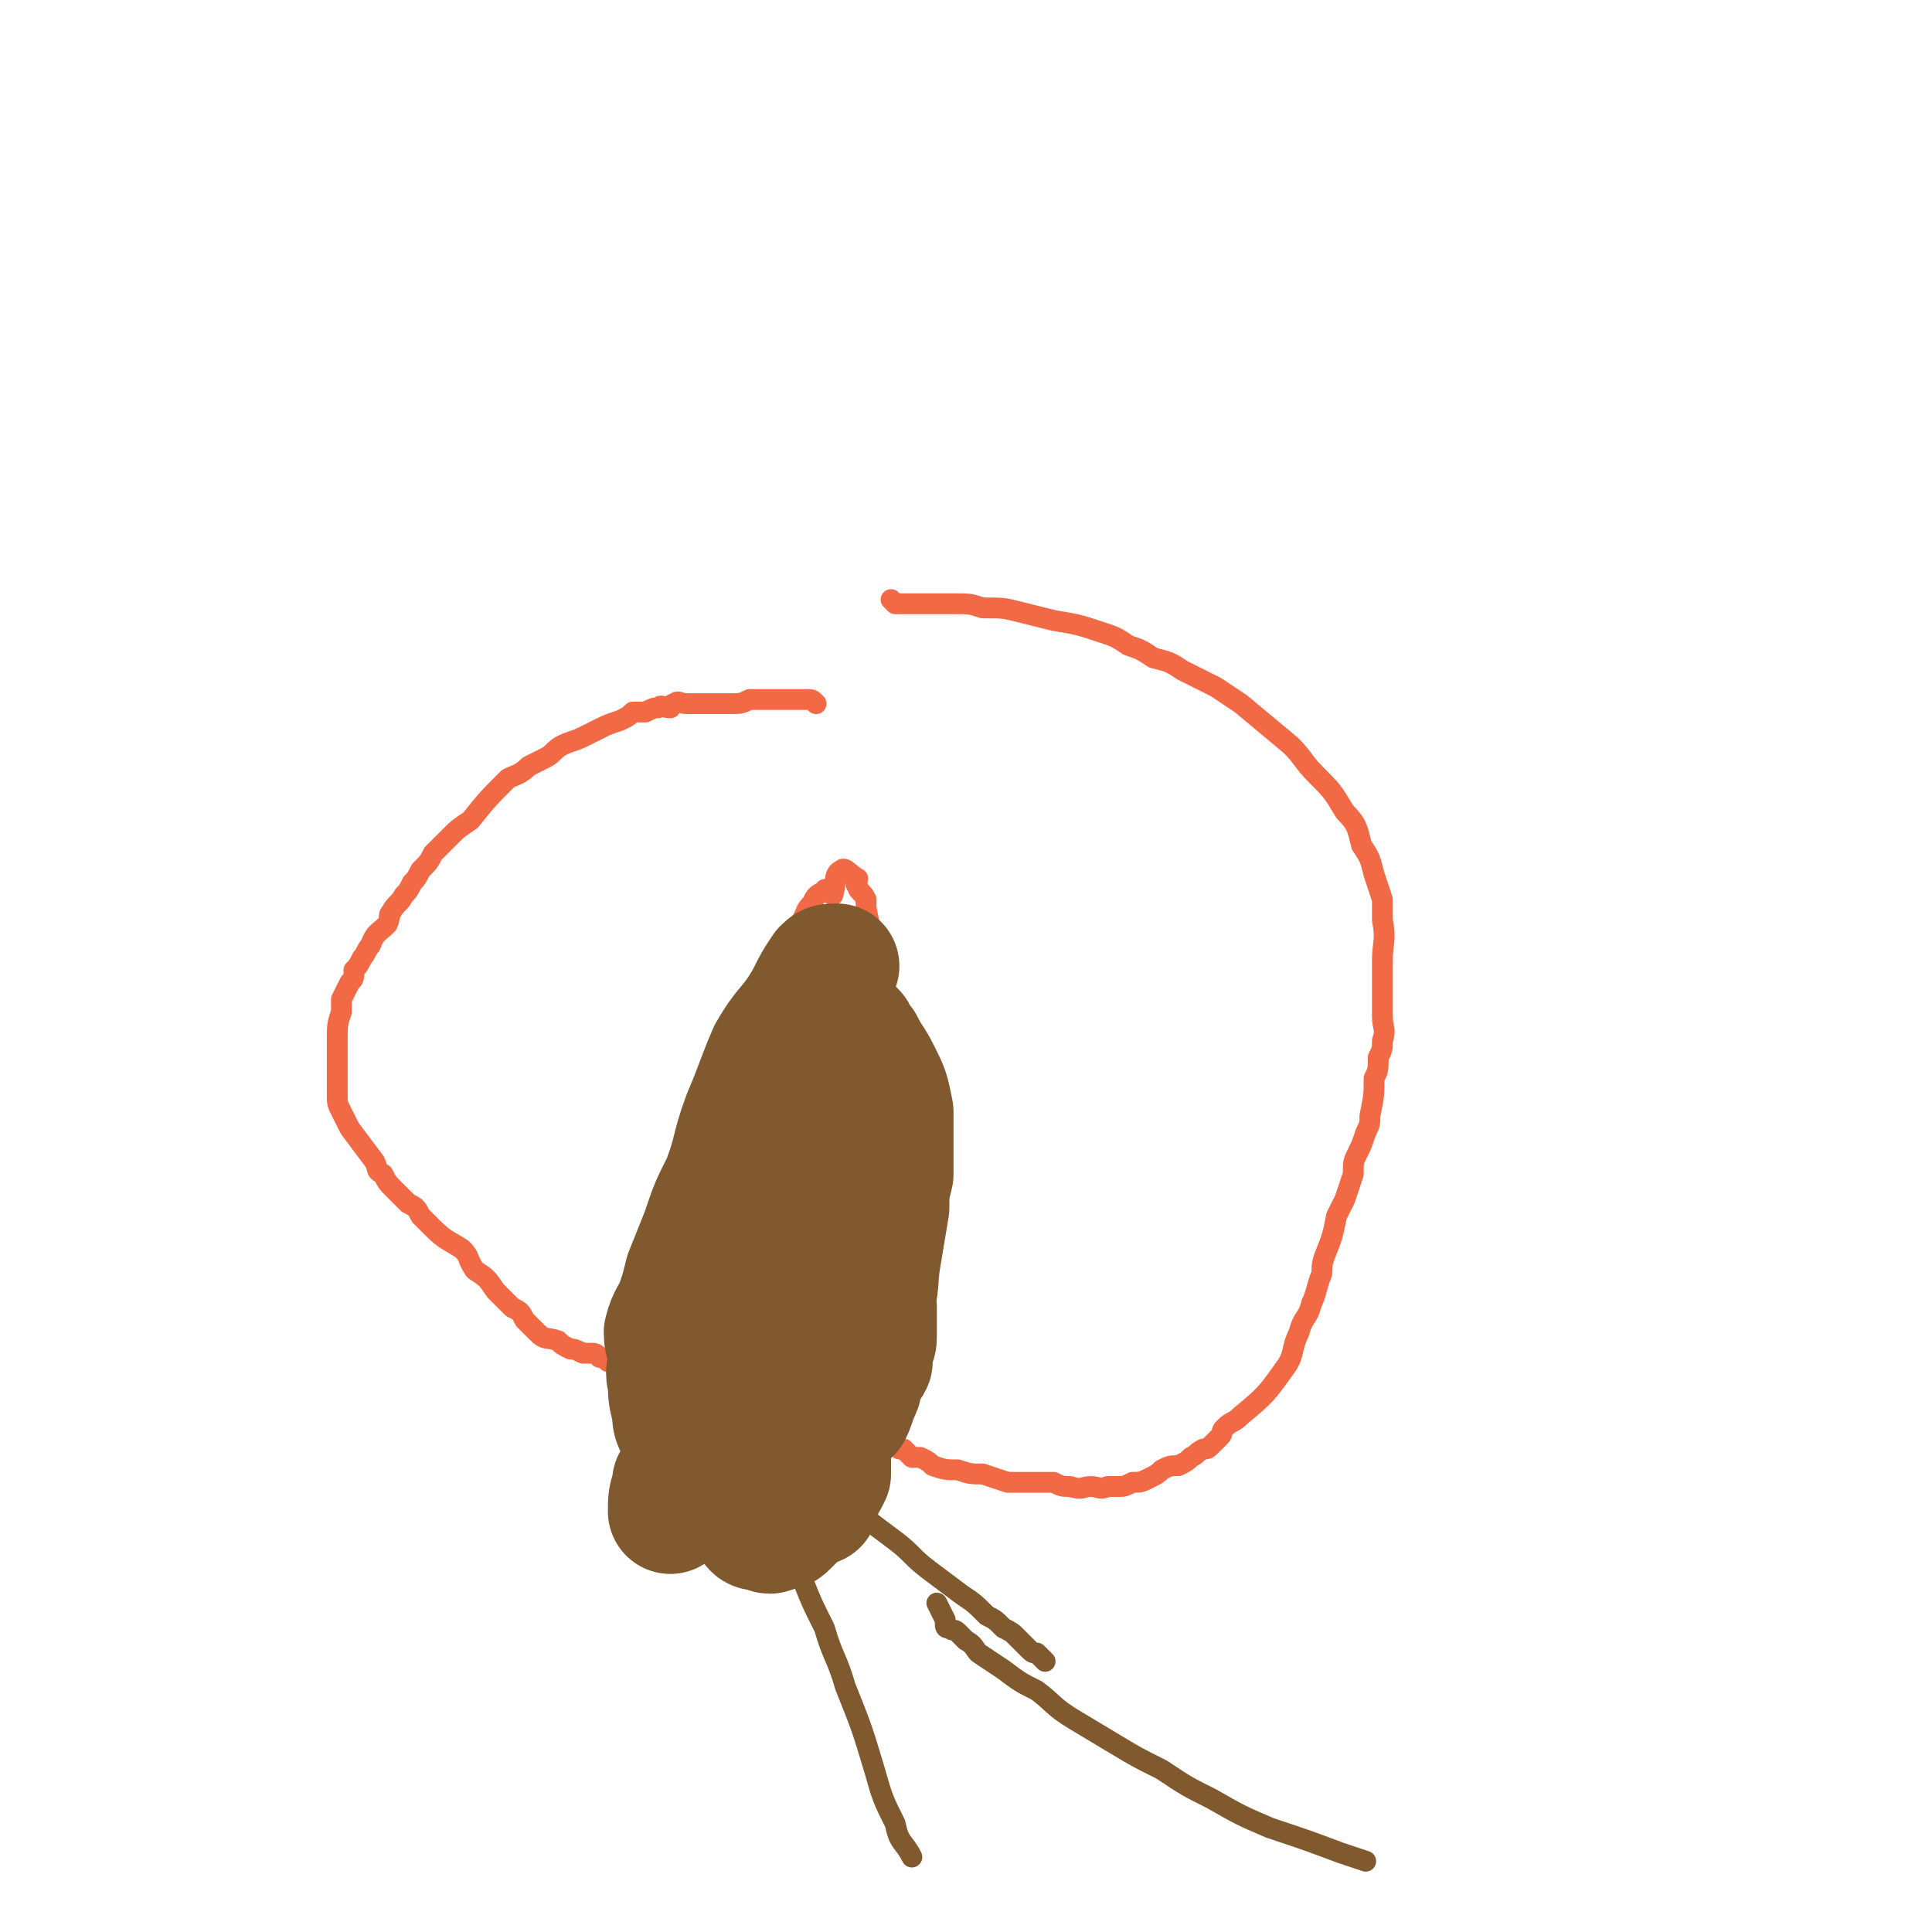
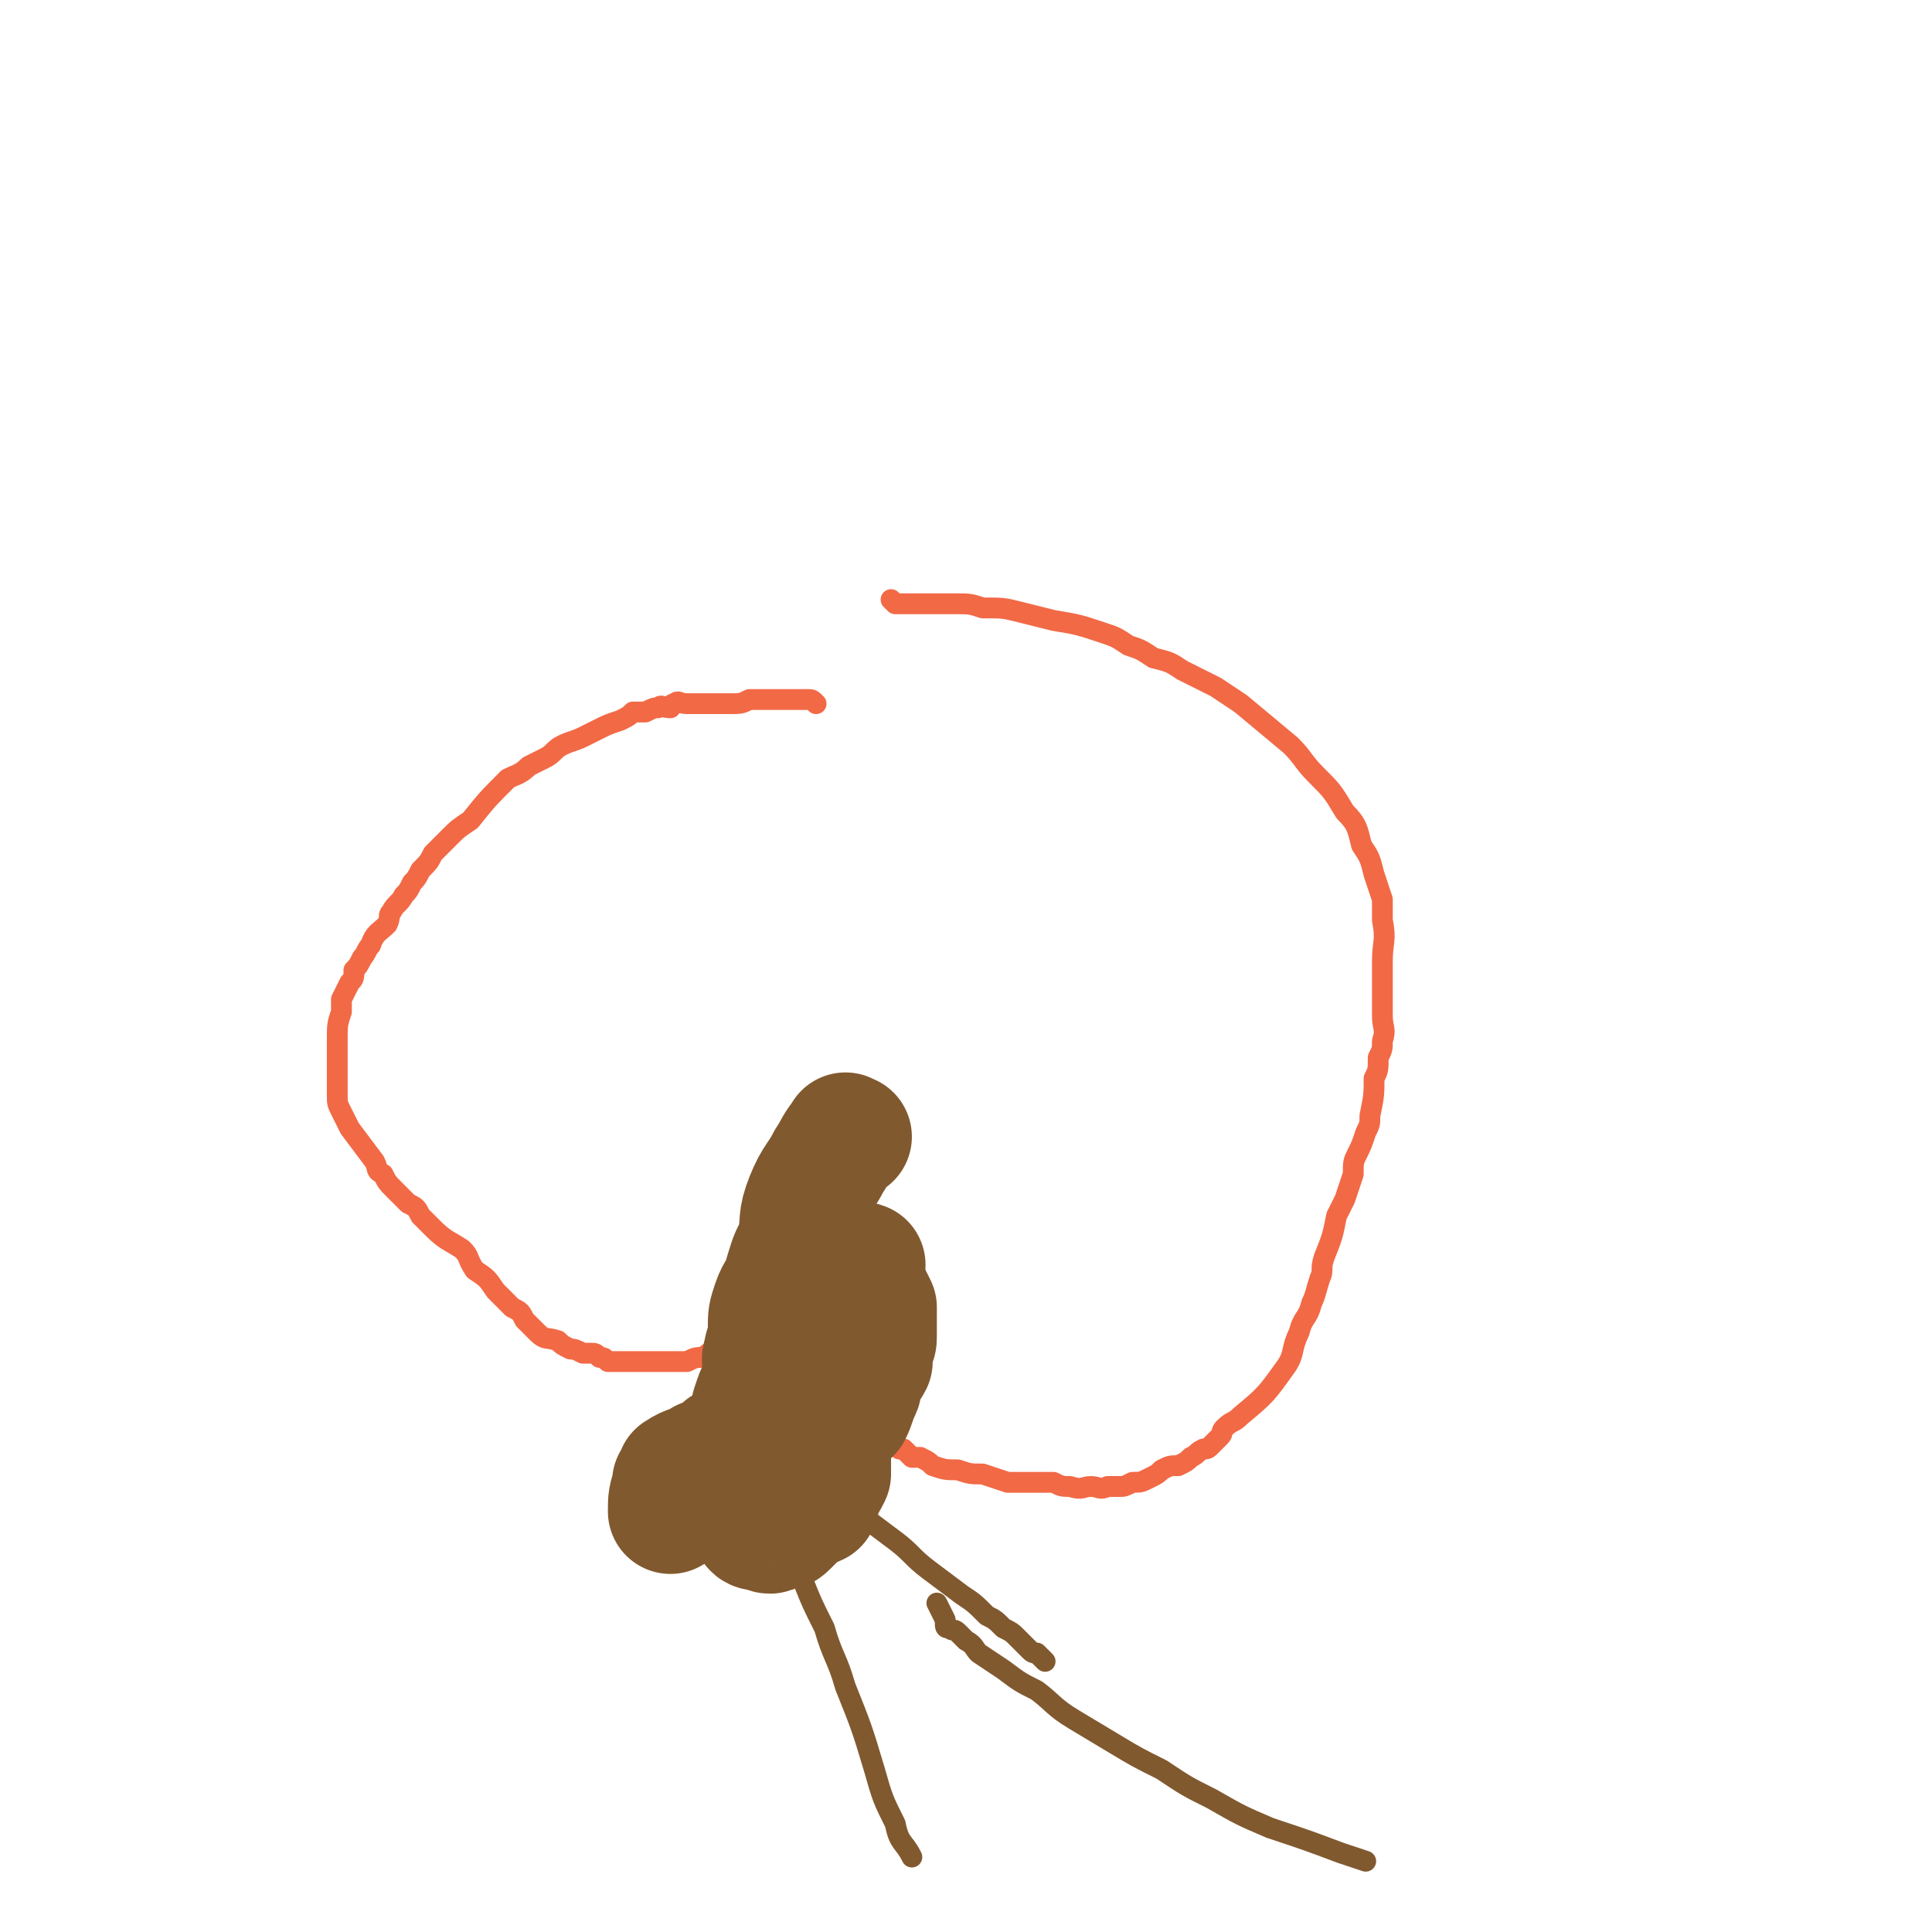
<svg xmlns="http://www.w3.org/2000/svg" viewBox="0 0 464 464" version="1.1">
  <g fill="none" stroke="#F26946" stroke-width="5" stroke-linecap="round" stroke-linejoin="round">
    <path d="M196,169c0,0 0,0 0,0 -1,-1 -1,-1 -2,-1 0,0 -1,0 -1,0 -1,0 -1,0 -1,0 -2,0 -2,0 -3,0 -2,0 -2,0 -3,0 -3,0 -3,0 -6,0 -2,1 -2,1 -5,1 -2,0 -2,0 -5,0 -1,0 -1,0 -3,0 -1,0 -1,0 -2,0 -2,0 -2,-1 -3,0 -1,0 -1,1 -1,1 -2,0 -2,-1 -3,0 -1,0 -1,0 -3,1 -1,0 -1,0 -3,0 -1,1 -1,1 -3,2 -3,1 -3,1 -5,2 -2,1 -2,1 -4,2 -2,1 -3,1 -5,2 -2,1 -2,2 -4,3 -2,1 -2,1 -4,2 -2,2 -3,2 -5,3 -5,5 -5,5 -9,10 -3,2 -3,2 -5,4 -2,2 -2,2 -4,4 -1,2 -1,2 -3,4 -1,2 -1,2 -2,3 -1,2 -1,2 -2,3 -1,2 -2,2 -3,4 -1,1 0,1 -1,3 -2,2 -3,2 -4,5 -1,1 -1,2 -2,3 -1,2 -1,2 -2,3 0,2 0,2 -1,3 -1,2 -1,2 -2,4 0,1 0,1 0,3 -1,3 -1,3 -1,7 0,2 0,2 0,3 0,2 0,2 0,3 0,2 0,2 0,4 0,1 0,1 0,3 0,2 0,2 1,4 1,2 1,2 2,4 3,4 3,4 6,8 1,2 0,2 2,3 1,2 1,2 3,4 1,1 1,1 3,3 2,1 2,1 3,3 2,2 2,2 3,3 3,3 4,3 7,5 2,2 1,2 3,5 3,2 3,2 5,5 2,2 2,2 4,4 2,1 2,1 3,3 2,2 2,2 3,3 2,2 2,1 5,2 1,1 1,1 3,2 1,0 1,0 3,1 1,0 1,0 2,0 1,0 1,0 2,1 1,0 1,0 2,1 1,0 1,0 3,0 0,0 0,0 1,0 1,0 1,0 2,0 1,0 1,0 3,0 1,0 1,0 2,0 0,0 0,0 1,0 1,0 1,0 2,0 1,0 1,0 2,0 1,0 1,0 1,0 1,0 1,0 2,0 2,-1 2,-1 4,-1 1,-1 1,-1 3,-2 1,-1 1,-1 3,-2 3,-2 2,-2 5,-4 1,-1 1,-1 2,-1 2,-1 2,-1 3,-2 1,-1 1,-1 2,-1 0,-1 0,-1 1,-2 1,-1 1,-1 2,-2 1,-1 1,0 2,-1 0,-1 0,-1 0,-1 0,-1 0,-1 0,-1 1,-1 1,0 1,0 0,-1 0,-1 0,-1 -1,-1 -1,-1 0,-1 0,-1 0,-1 1,-2 0,-1 0,-1 0,-1 1,-1 1,-1 1,-2 0,0 0,0 0,-1 0,0 0,0 0,0 0,-1 0,-1 0,-1 0,-1 0,-1 0,-1 " />
    <path d="M201,291c0,0 0,0 0,0 0,2 0,2 0,5 0,2 0,2 0,3 0,4 0,4 0,8 0,2 0,2 0,4 0,3 -1,3 0,5 0,2 0,2 0,5 1,2 0,2 1,3 0,2 0,2 1,4 0,2 0,2 1,4 0,1 0,1 1,3 0,1 0,1 1,2 1,1 1,1 2,2 1,1 0,1 1,2 1,1 1,1 2,2 1,1 1,1 2,1 0,1 0,1 1,2 1,1 1,1 2,2 0,0 0,0 1,0 1,1 1,1 2,2 1,0 1,0 2,0 2,1 2,1 3,2 3,1 3,1 6,1 3,1 3,1 6,1 3,1 3,1 6,2 3,0 3,0 6,0 3,0 3,0 5,0 2,1 2,1 4,1 3,1 3,0 5,0 2,0 2,1 4,0 1,0 1,0 3,0 1,0 1,0 3,-1 2,0 2,0 4,-1 2,-1 2,-1 3,-2 2,-1 2,-1 4,-1 2,-1 2,-1 3,-2 2,-1 1,-1 3,-2 1,0 1,0 2,-1 1,-1 1,-1 2,-2 1,-1 0,-1 1,-2 2,-2 2,-1 4,-3 6,-5 6,-5 11,-12 2,-3 1,-4 3,-8 1,-4 2,-3 3,-7 1,-2 1,-3 2,-6 1,-2 0,-2 1,-5 2,-5 2,-5 3,-10 1,-2 1,-2 2,-4 1,-3 1,-3 2,-6 0,-3 0,-3 1,-5 1,-2 1,-2 2,-5 1,-2 1,-2 1,-4 1,-5 1,-5 1,-9 1,-2 1,-2 1,-5 1,-2 1,-2 1,-4 1,-3 0,-3 0,-6 0,-3 0,-3 0,-6 0,-3 0,-3 0,-7 0,-5 1,-5 0,-10 0,-3 0,-3 0,-5 -1,-3 -1,-3 -2,-6 -1,-4 -1,-4 -3,-7 -1,-4 -1,-5 -4,-8 -3,-5 -3,-5 -7,-9 -3,-3 -3,-4 -6,-7 -6,-5 -6,-5 -12,-10 -3,-2 -3,-2 -6,-4 -4,-2 -4,-2 -8,-4 -3,-2 -3,-2 -7,-3 -3,-2 -3,-2 -6,-3 -3,-2 -3,-2 -6,-3 -6,-2 -6,-2 -12,-3 -4,-1 -4,-1 -8,-2 -4,-1 -4,-1 -9,-1 -3,-1 -3,-1 -7,-1 -3,0 -3,0 -5,0 -3,0 -3,0 -6,0 -1,0 -1,0 -1,0 -1,0 -1,0 -1,0 0,0 0,0 0,0 -1,0 -1,0 -1,0 -1,-1 -1,-1 -1,-1 " />
-     <path d="M200,214c0,0 0,0 0,0 -1,0 -2,-1 -2,0 -2,1 -2,1 -3,3 -2,2 -1,2 -3,5 -1,3 -1,3 -3,6 -1,2 0,3 -2,5 -1,3 -1,3 -2,6 -1,2 -1,2 -2,5 -1,2 -1,2 -1,4 -1,2 0,2 0,4 0,1 0,1 0,2 0,0 0,0 0,1 0,0 0,0 0,1 0,0 -1,0 0,1 0,0 1,0 2,0 0,0 0,0 0,0 0,0 0,0 1,0 0,0 0,0 1,0 1,0 1,0 2,0 1,0 1,0 1,0 1,0 1,0 2,0 1,0 1,0 3,0 0,-1 0,-1 1,-1 2,-1 2,-1 3,-2 2,0 2,0 3,-1 2,-1 2,-1 3,-3 1,-1 1,-1 2,-2 1,-1 1,-1 2,-2 2,-3 1,-4 3,-7 0,-1 0,-1 0,-3 0,-2 0,-2 0,-4 -1,-2 0,-2 -1,-4 -1,-5 -1,-5 -2,-10 0,-1 0,-2 0,-2 -1,-2 -2,-2 -2,-3 -1,-1 0,-1 0,-2 -2,-1 -3,-3 -4,-2 -2,1 -1,3 -2,6 " />
  </g>
  <g fill="none" stroke="#81592F" stroke-width="30" stroke-linecap="round" stroke-linejoin="round">
-     <path d="M201,232c0,0 0,0 0,0 -2,0 -2,0 -3,1 -2,3 -2,3 -4,7 -4,7 -5,6 -9,13 -3,7 -3,8 -6,15 -3,8 -2,8 -5,16 -3,6 -3,6 -5,12 -2,5 -2,5 -4,10 -1,4 -1,4 -2,7 -1,3 -2,3 -3,7 0,3 1,3 1,6 0,3 -1,3 0,6 0,3 0,3 1,7 0,2 0,2 1,4 1,2 1,2 2,4 0,1 0,1 0,2 1,1 0,1 1,2 0,0 1,0 2,0 1,1 1,0 2,0 1,1 1,1 3,0 2,0 2,0 4,0 3,0 3,0 5,-1 2,0 2,0 4,-1 2,0 3,0 5,-1 3,-2 2,-3 5,-5 2,-3 2,-3 3,-6 2,-3 2,-3 4,-6 2,-4 2,-4 3,-8 2,-5 2,-5 3,-9 2,-6 1,-6 2,-12 1,-6 1,-6 2,-12 0,-4 0,-4 1,-8 0,-4 0,-4 0,-8 0,-4 0,-4 0,-7 -1,-5 -1,-5 -3,-9 -2,-4 -2,-3 -4,-7 -2,-1 -1,-2 -2,-3 -2,-1 -2,-1 -3,-2 -1,0 -1,-1 -2,-1 -1,-1 -1,0 -3,1 -2,2 -2,2 -4,4 -2,3 -2,3 -3,6 -2,7 -2,7 -3,14 -1,7 -1,7 -2,14 -1,7 -1,7 -1,13 -1,6 -1,6 0,12 0,5 0,5 1,10 0,3 0,3 0,7 1,5 1,5 3,10 0,2 0,2 1,3 0,1 0,1 1,2 0,0 0,1 1,1 2,-4 2,-5 4,-9 3,-6 3,-6 5,-11 2,-6 2,-6 4,-12 1,-6 1,-6 3,-11 1,-5 1,-5 2,-10 0,-4 1,-4 0,-7 0,-4 0,-4 -1,-7 0,-3 -1,-3 -1,-5 -1,-2 -1,-2 -1,-3 0,-1 0,-1 0,-2 -1,0 0,-1 0,-1 -1,0 -1,1 -1,2 -4,8 -4,8 -7,17 -3,10 -3,10 -5,19 -1,8 -1,8 -1,16 -1,6 -1,6 -1,12 -1,5 0,5 0,9 0,2 0,2 0,5 0,1 -1,1 0,2 0,1 0,1 0,2 1,1 0,1 1,2 0,1 1,2 2,2 1,-1 1,-2 2,-3 1,-3 0,-4 0,-7 1,-3 1,-3 2,-6 1,-4 0,-4 1,-7 0,-5 0,-5 1,-9 1,-4 1,-4 2,-8 0,-3 0,-3 0,-6 0,-2 0,-2 1,-4 0,-2 0,-2 0,-4 0,-1 0,-1 0,-2 0,-1 0,-1 0,-1 -1,-1 -2,0 -3,1 -1,1 -1,1 -3,3 -3,3 -3,3 -5,6 -3,4 -4,4 -7,8 -2,4 -2,4 -4,9 -2,4 -2,4 -3,8 -1,2 -1,2 -2,5 -1,2 -1,2 -2,4 0,1 0,1 0,3 0,1 0,1 0,2 0,1 0,1 0,2 0,0 0,0 0,1 0,0 -1,0 0,0 0,1 0,1 1,2 " />
    <path d="M204,273c0,0 0,0 0,0 -1,0 -1,-1 -1,0 -2,2 -2,3 -4,6 -2,4 -3,4 -5,9 -2,5 -1,5 -2,11 -2,3 -2,4 -3,7 -1,4 -2,4 -3,7 -1,3 -1,3 -1,6 0,1 0,1 0,3 -1,2 -1,2 -1,3 -1,2 0,2 0,3 0,2 0,2 0,4 0,1 0,1 0,2 0,1 0,1 0,3 0,1 -1,1 0,1 0,1 0,1 1,2 1,1 1,1 1,2 1,1 1,1 2,2 1,1 1,0 3,0 1,1 1,1 2,1 1,1 1,0 2,0 1,0 1,0 1,0 1,0 1,1 2,0 1,-1 1,-1 3,-3 1,-1 1,-1 3,-3 1,-2 1,-3 2,-5 1,-2 0,-2 1,-4 1,-2 1,-1 2,-3 0,-2 0,-2 0,-3 1,-2 1,-2 1,-3 0,-2 0,-2 0,-4 0,-1 0,-1 0,-3 -1,-2 -1,-2 -2,-4 0,-2 -1,-1 -1,-3 -1,-2 1,-4 0,-3 -6,4 -8,6 -14,13 -2,3 -1,3 -3,6 -1,2 -2,2 -3,5 -1,1 -2,1 -2,3 -1,3 0,3 0,5 -1,1 -2,1 -2,2 -1,0 0,0 0,1 0,1 0,1 0,2 0,1 0,1 0,2 0,2 -1,2 0,3 0,2 0,2 1,4 0,2 0,2 0,4 0,1 0,1 1,3 0,1 0,0 1,1 0,1 0,1 0,2 0,0 -1,0 0,0 0,1 0,2 1,1 0,0 0,0 1,-1 0,0 0,0 1,-1 0,-2 0,-2 1,-3 1,-2 1,-2 2,-3 1,-3 0,-3 1,-7 1,-3 1,-3 2,-6 0,-4 0,-4 1,-8 0,-4 1,-4 1,-8 0,-3 0,-3 0,-6 0,-2 0,-2 0,-5 0,-1 0,-1 0,-2 0,-1 0,-1 0,-2 0,-1 0,-1 0,-1 -2,2 -2,3 -3,5 -2,4 -1,4 -3,8 -2,3 -2,3 -4,7 -2,2 -2,2 -4,5 -1,2 -1,2 -2,5 0,2 0,2 -1,4 -1,1 -1,1 -2,3 0,2 1,2 1,3 0,2 0,2 0,3 0,2 0,2 0,4 0,1 0,1 0,2 0,1 0,1 0,3 0,1 -1,1 0,1 0,1 0,1 1,2 0,1 0,1 1,1 0,1 0,1 0,2 0,1 1,1 1,1 1,0 1,0 1,0 2,1 2,1 3,0 2,0 2,0 3,-1 2,-2 2,-2 3,-3 2,-2 2,-1 4,-2 1,-2 0,-2 1,-4 1,-1 1,-1 2,-3 0,-1 0,-1 0,-3 0,-1 0,-1 0,-3 -1,-1 -1,-1 -1,-2 -1,-1 -1,-1 -2,-2 -1,-1 -1,-1 -1,-2 -1,0 -1,-1 -2,0 -4,0 -4,0 -8,1 -3,1 -3,1 -5,2 -3,1 -3,2 -6,3 -2,2 -2,2 -5,3 -3,2 -3,1 -6,3 0,1 0,1 -1,2 0,0 0,0 0,1 -1,3 -1,3 -1,6 0,0 0,0 0,0 " />
  </g>
  <g fill="none" stroke="#81592F" stroke-width="5" stroke-linecap="round" stroke-linejoin="round">
    <path d="M328,447c0,0 0,0 0,0 -3,-1 -3,-1 -6,-2 -8,-3 -8,-3 -17,-6 -7,-3 -7,-3 -14,-7 -6,-3 -6,-3 -12,-7 -6,-3 -6,-3 -11,-6 -5,-3 -5,-3 -10,-6 -5,-3 -5,-4 -9,-7 -4,-2 -4,-2 -8,-5 -3,-2 -3,-2 -6,-4 -1,-1 -1,-2 -3,-3 -1,-1 -1,-1 -2,-2 -1,-1 -1,0 -2,-1 -1,0 -1,0 -1,-2 -1,-2 -1,-2 -2,-4 " />
    <path d="M219,446c0,0 0,0 0,0 -2,-4 -3,-3 -4,-8 -3,-6 -3,-6 -5,-13 -3,-10 -3,-10 -7,-20 -2,-7 -3,-7 -5,-14 -3,-6 -3,-6 -5,-11 -2,-4 -2,-4 -3,-8 -1,-3 -1,-3 -2,-6 0,-2 -1,-2 -1,-3 -1,-2 0,-2 0,-3 0,-1 0,-1 0,-2 0,0 0,0 0,-1 0,0 -1,0 0,-1 0,0 1,0 2,0 2,1 2,1 3,1 3,1 3,1 5,2 3,1 3,1 5,2 2,1 2,2 5,3 4,3 4,3 8,6 4,3 4,4 8,7 4,3 4,3 8,6 3,2 3,2 6,5 2,1 2,1 4,3 2,1 2,1 3,2 1,1 1,1 2,2 1,1 1,1 1,1 1,1 1,1 2,1 1,1 1,1 2,2 0,0 0,0 0,0 " />
  </g>
</svg>